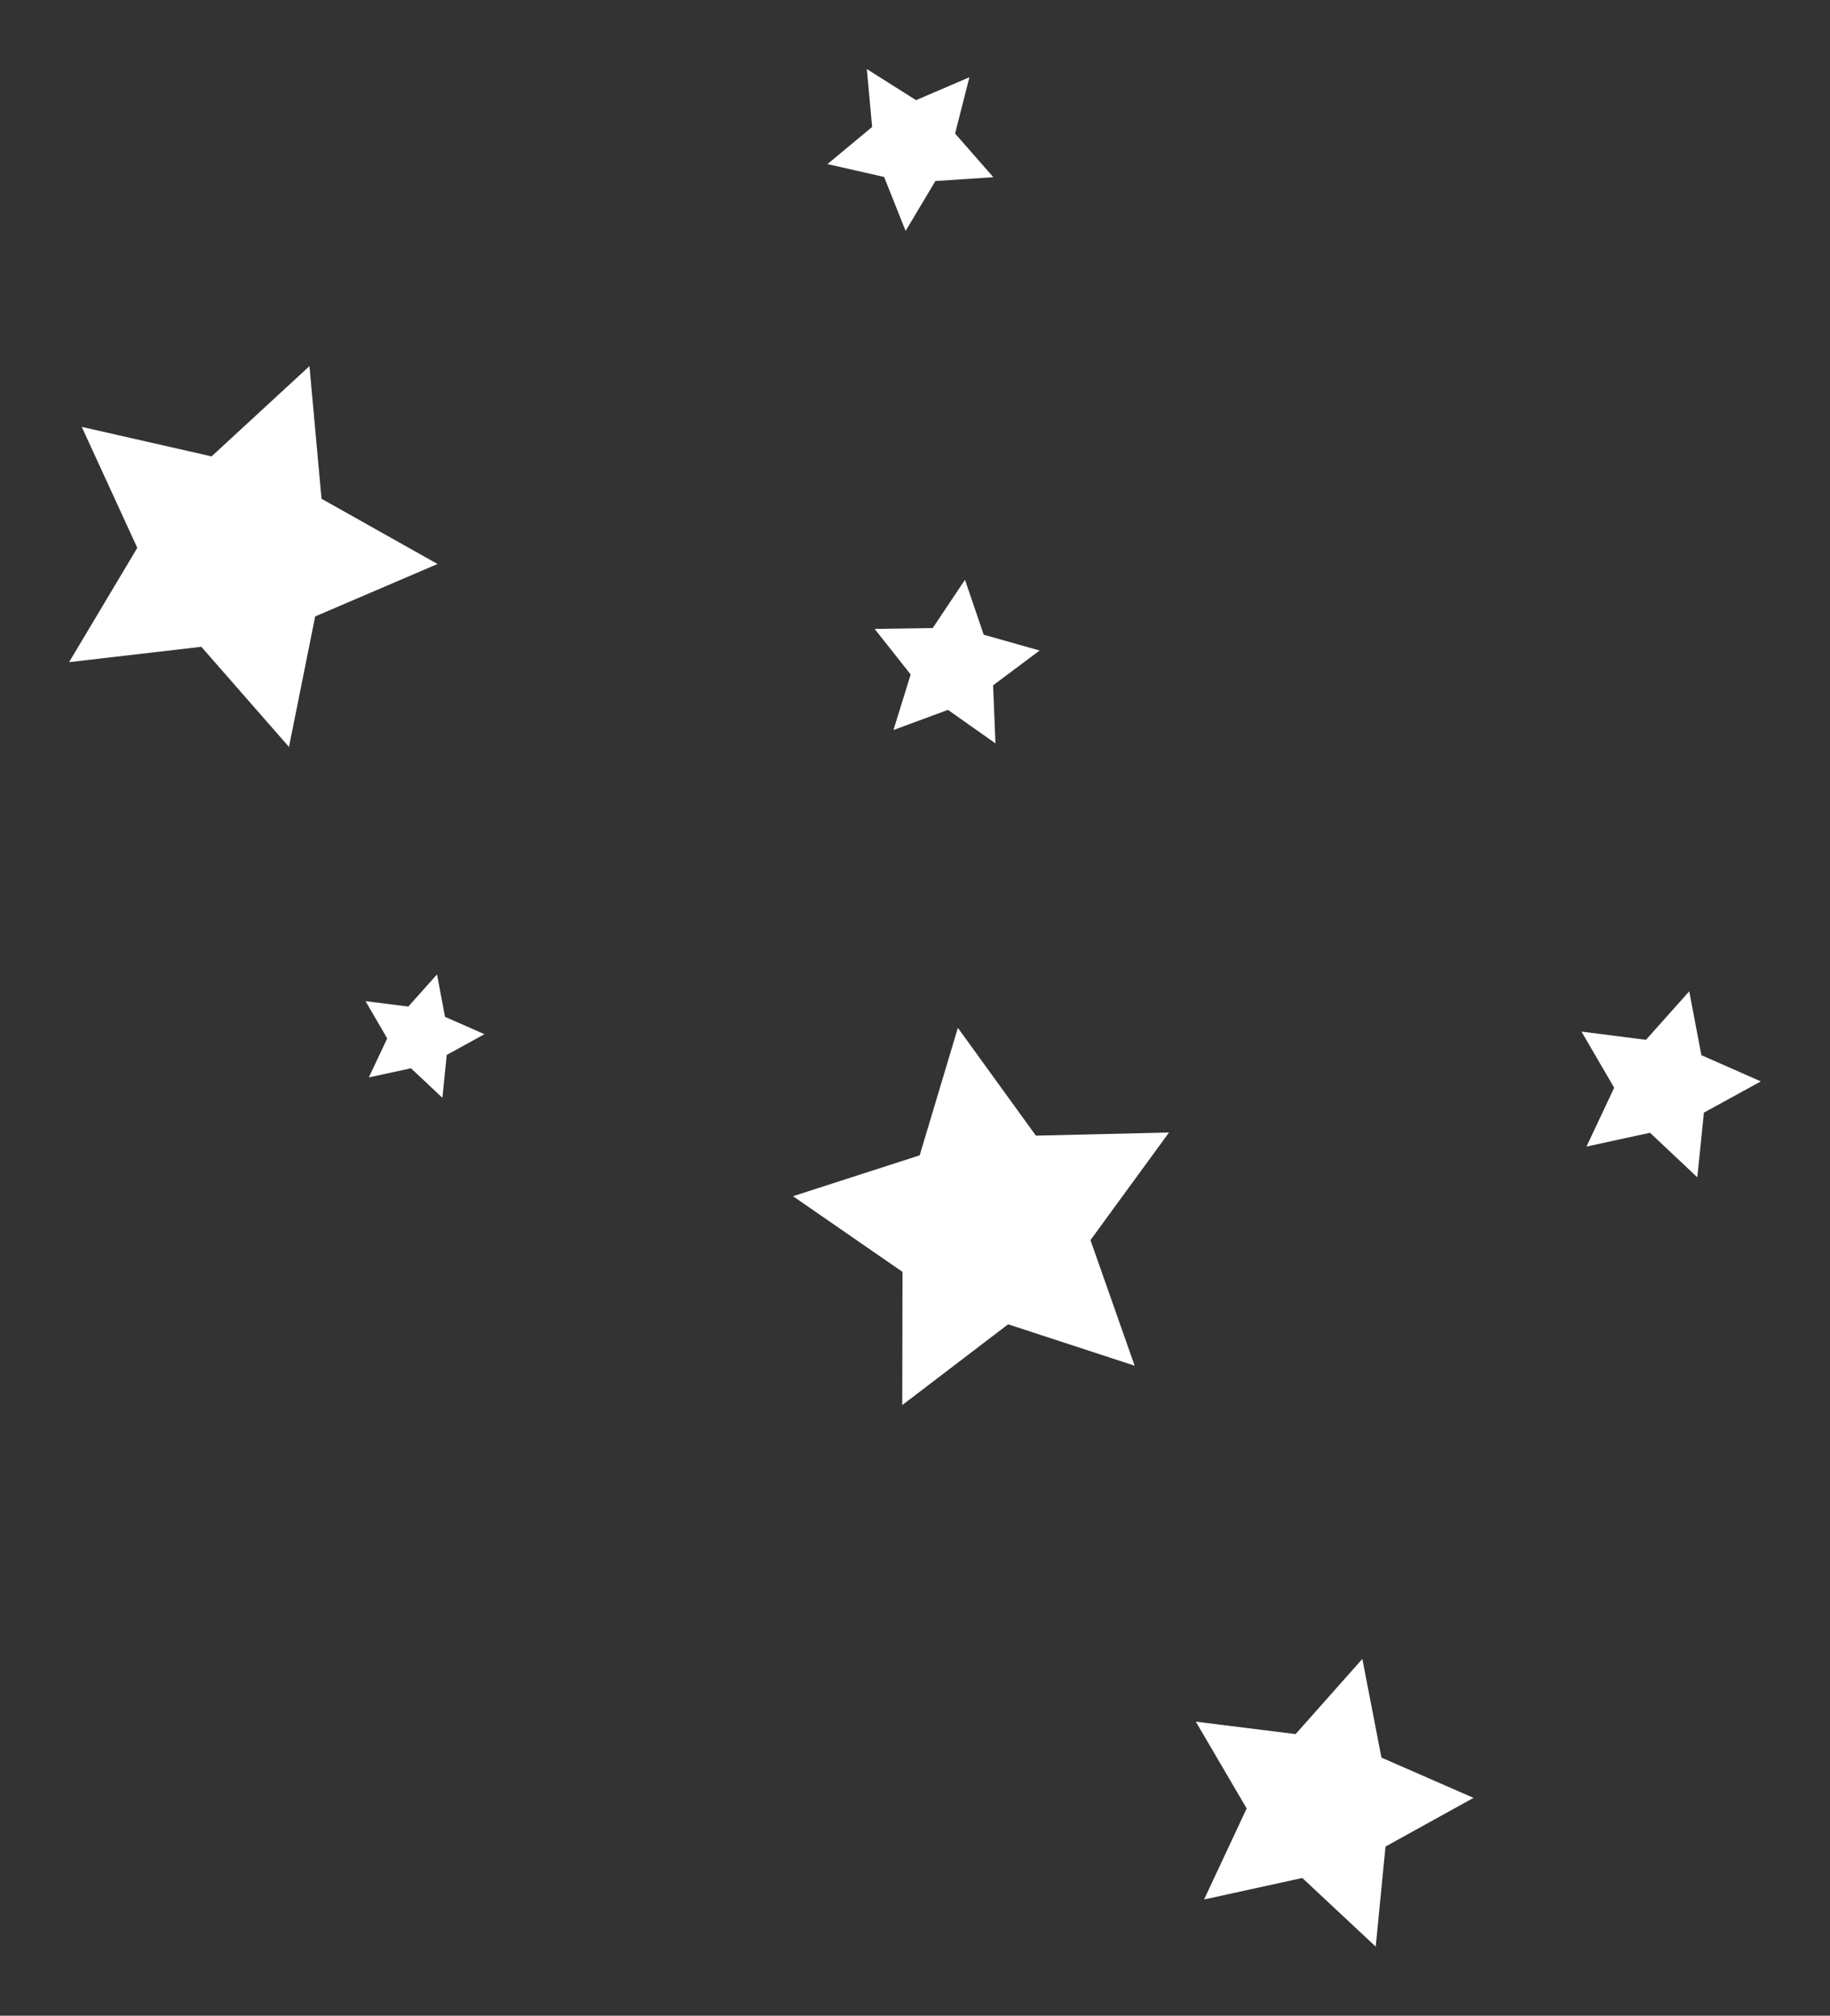
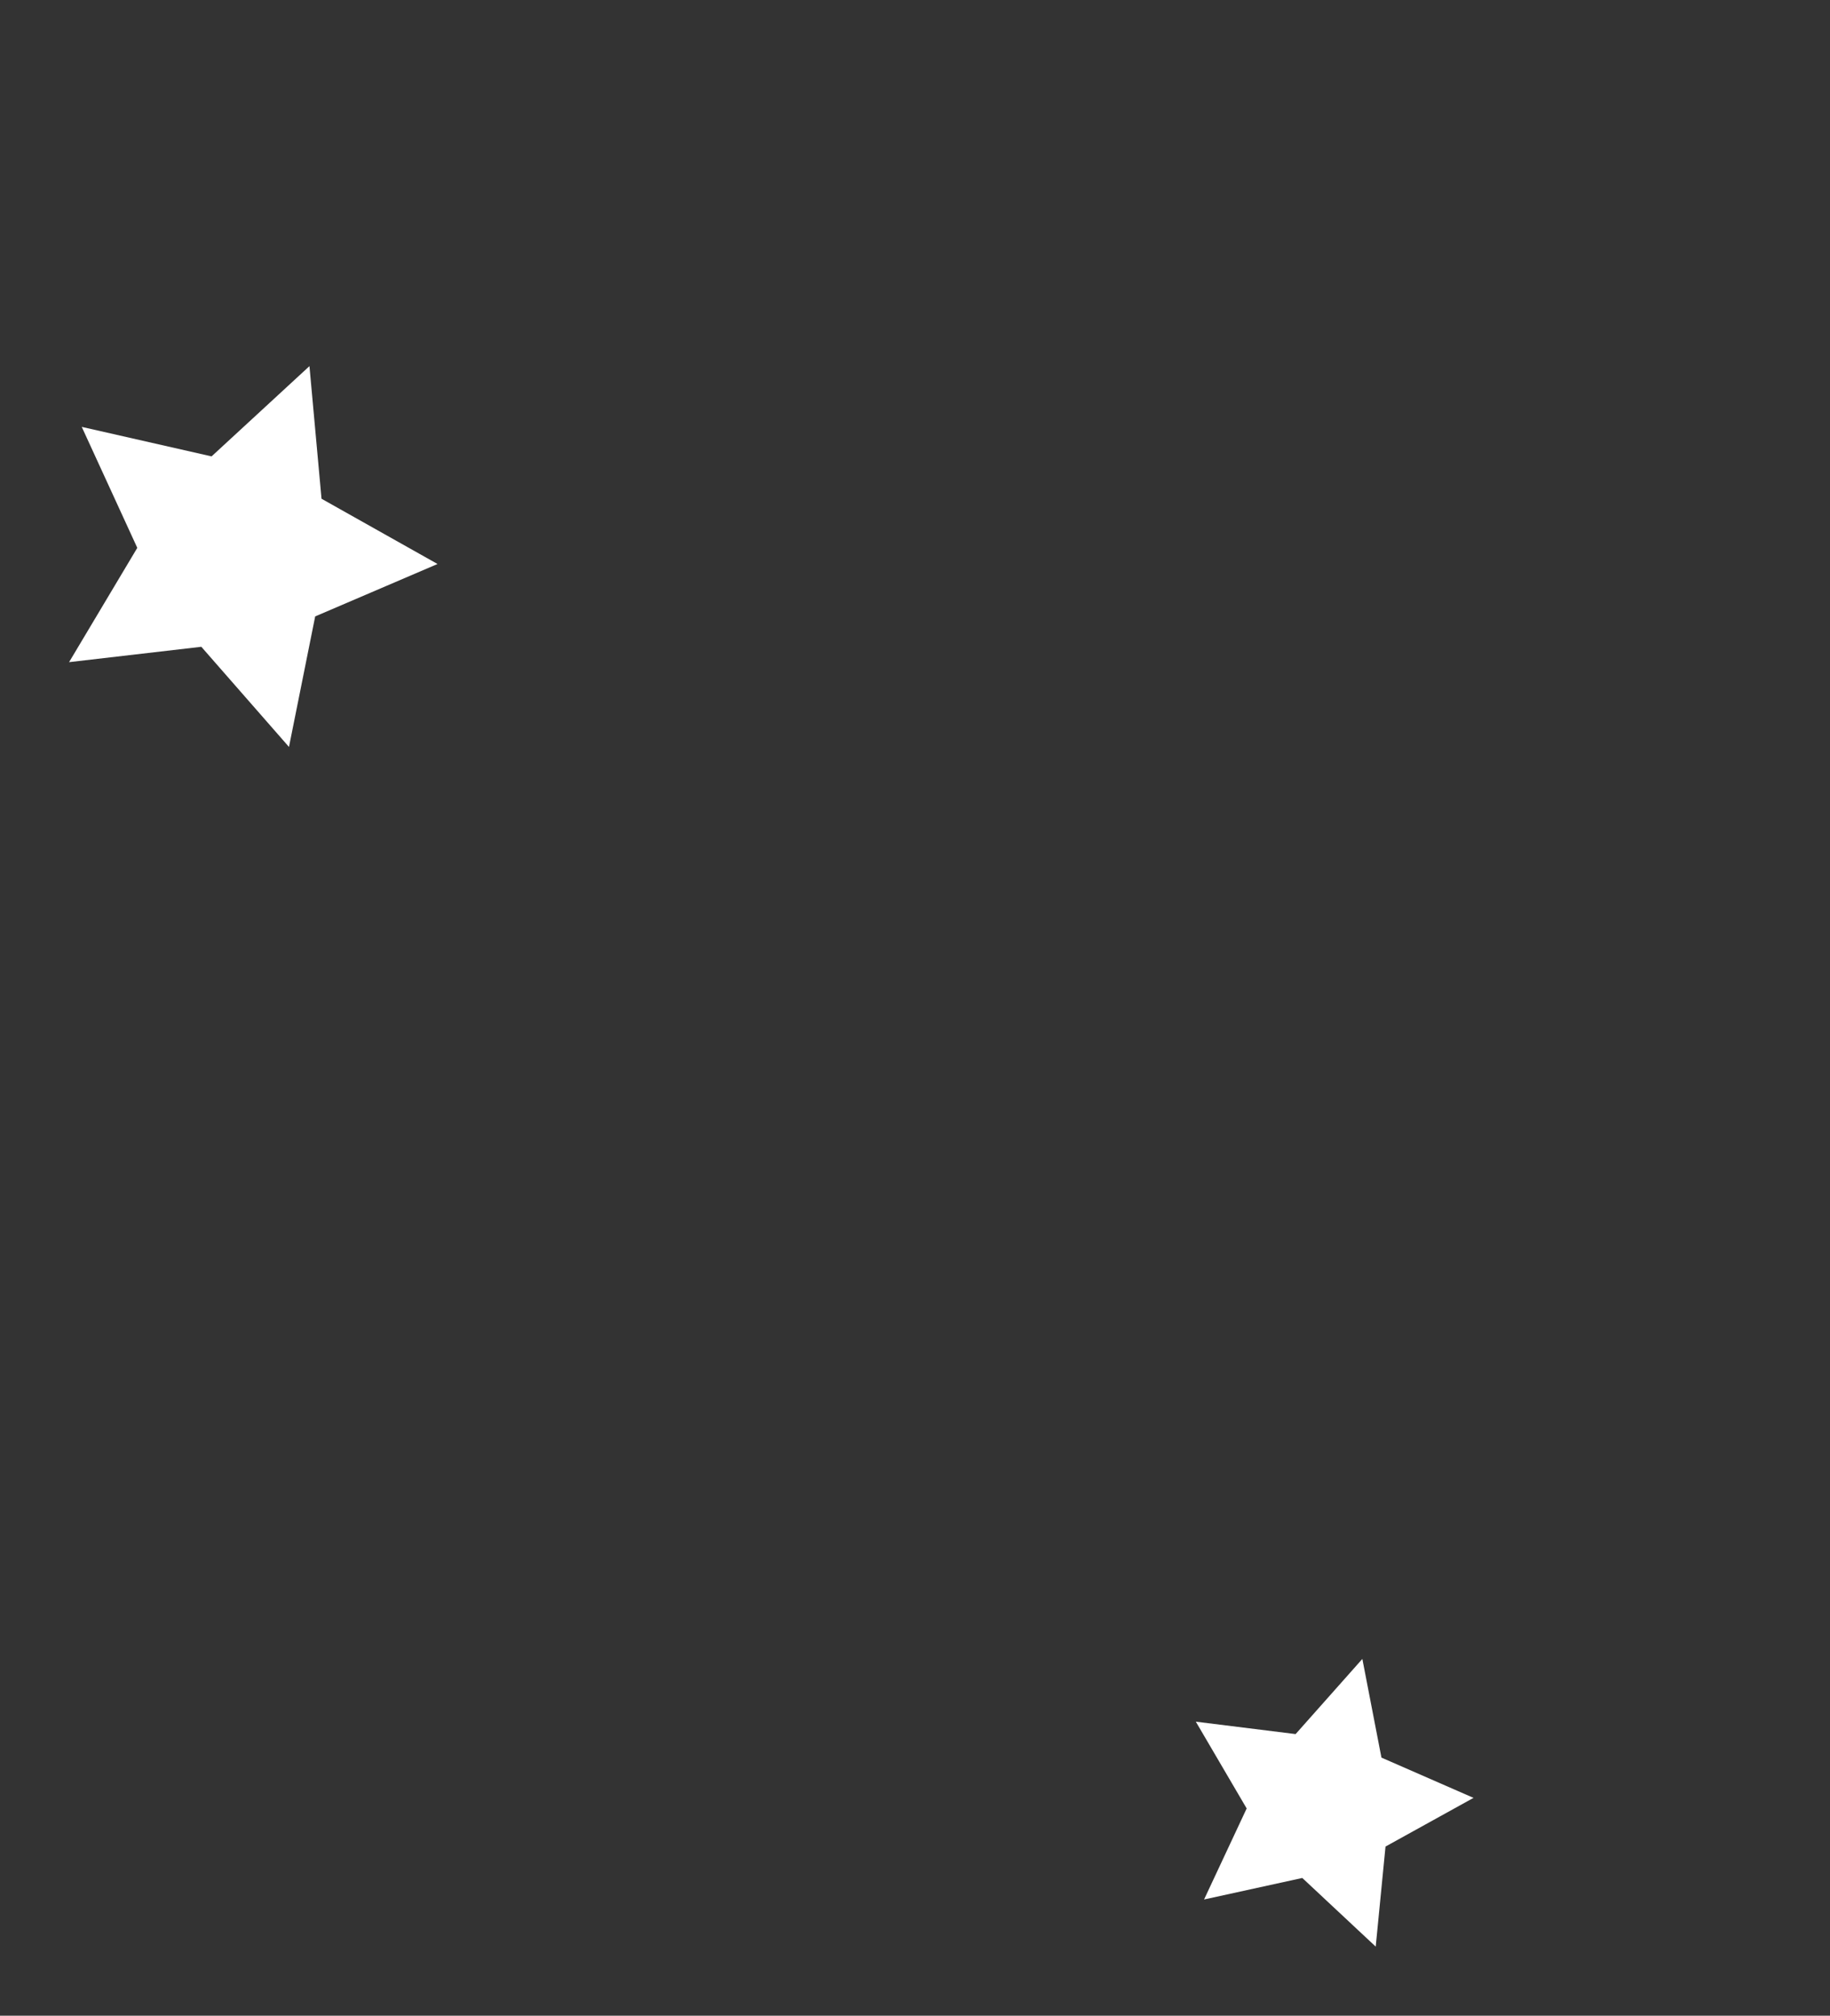
<svg xmlns="http://www.w3.org/2000/svg" id="a" viewBox="0 0 210.88 232.27">
  <rect x="0" y="0" width="210.88" height="232.27" fill="#333333" stroke="none" />
  <defs>
    <style>.b{fill:#fff;}</style>
  </defs>
  <polygon class="b" points="156.99 191.16 159.19 202.53 169.8 207.17 159.66 212.78 158.53 224.31 150.07 216.4 138.75 218.88 143.66 208.39 137.8 198.39 149.3 199.82 156.99 191.16" />
  <polygon class="b" points="35.66 42.19 37.05 57.47 50.42 64.99 36.32 71.03 33.3 86.07 23.2 74.53 7.96 76.3 15.82 63.13 9.42 49.19 24.38 52.59 35.66 42.19" />
-   <polygon class="b" points="134.71 130.5 125.66 142.9 130.75 157.37 116.17 152.6 103.97 161.91 104 146.56 91.38 137.84 105.98 133.13 110.38 118.44 119.37 130.86 134.71 130.5" />
-   <polygon class="b" points="119.8 74.96 114.44 78.97 114.71 85.66 109.24 81.8 102.96 84.12 104.94 77.72 100.79 72.47 107.48 72.37 111.2 66.81 113.36 73.14 119.8 74.96" />
-   <polygon class="b" points="111.71 8.9 110.06 15.39 114.47 20.42 107.79 20.86 104.36 26.61 101.88 20.39 95.35 18.91 100.5 14.63 99.89 7.96 105.56 11.54 111.71 8.9" />
-   <polygon class="b" points="194.66 114.23 196.06 121.59 202.91 124.61 196.35 128.21 195.59 135.66 190.14 130.53 182.82 132.12 186.01 125.34 182.24 118.87 189.67 119.82 194.66 114.23" />
-   <polygon class="b" points="50.36 112.28 51.28 117.17 55.83 119.17 51.48 121.56 50.98 126.5 47.36 123.1 42.5 124.15 44.62 119.66 42.12 115.36 47.05 115.99 50.36 112.28" />
</svg>